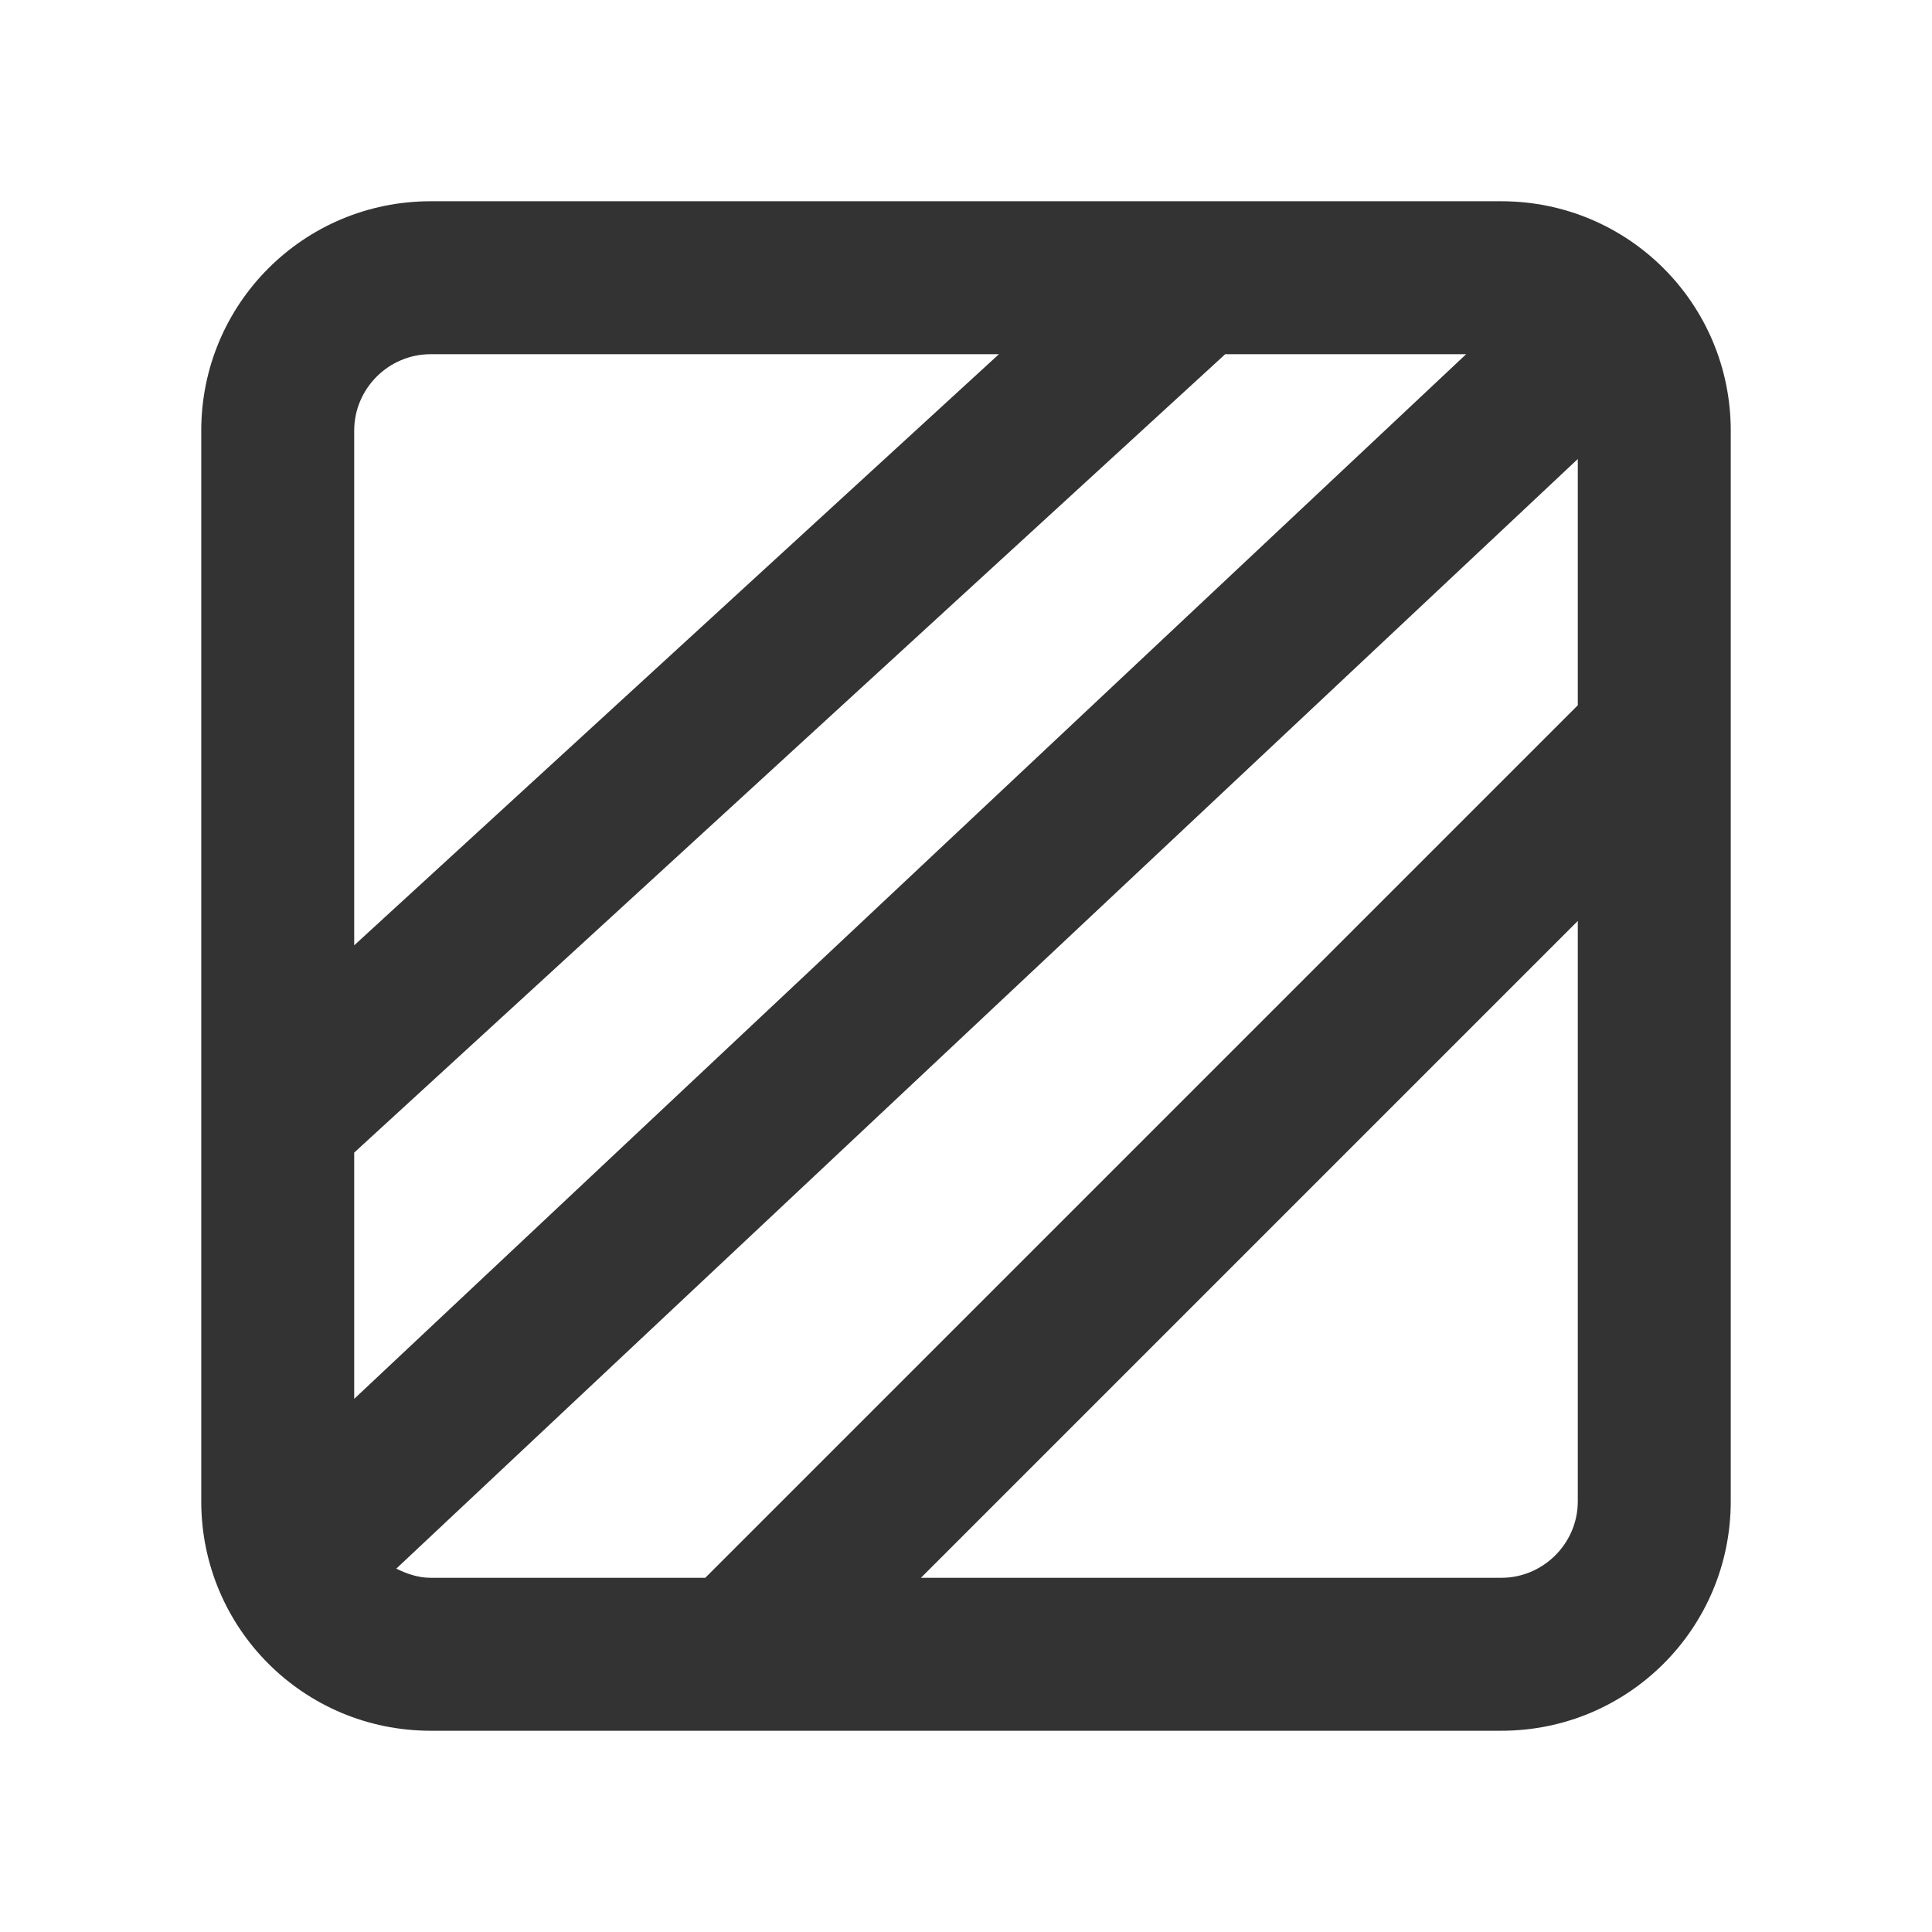
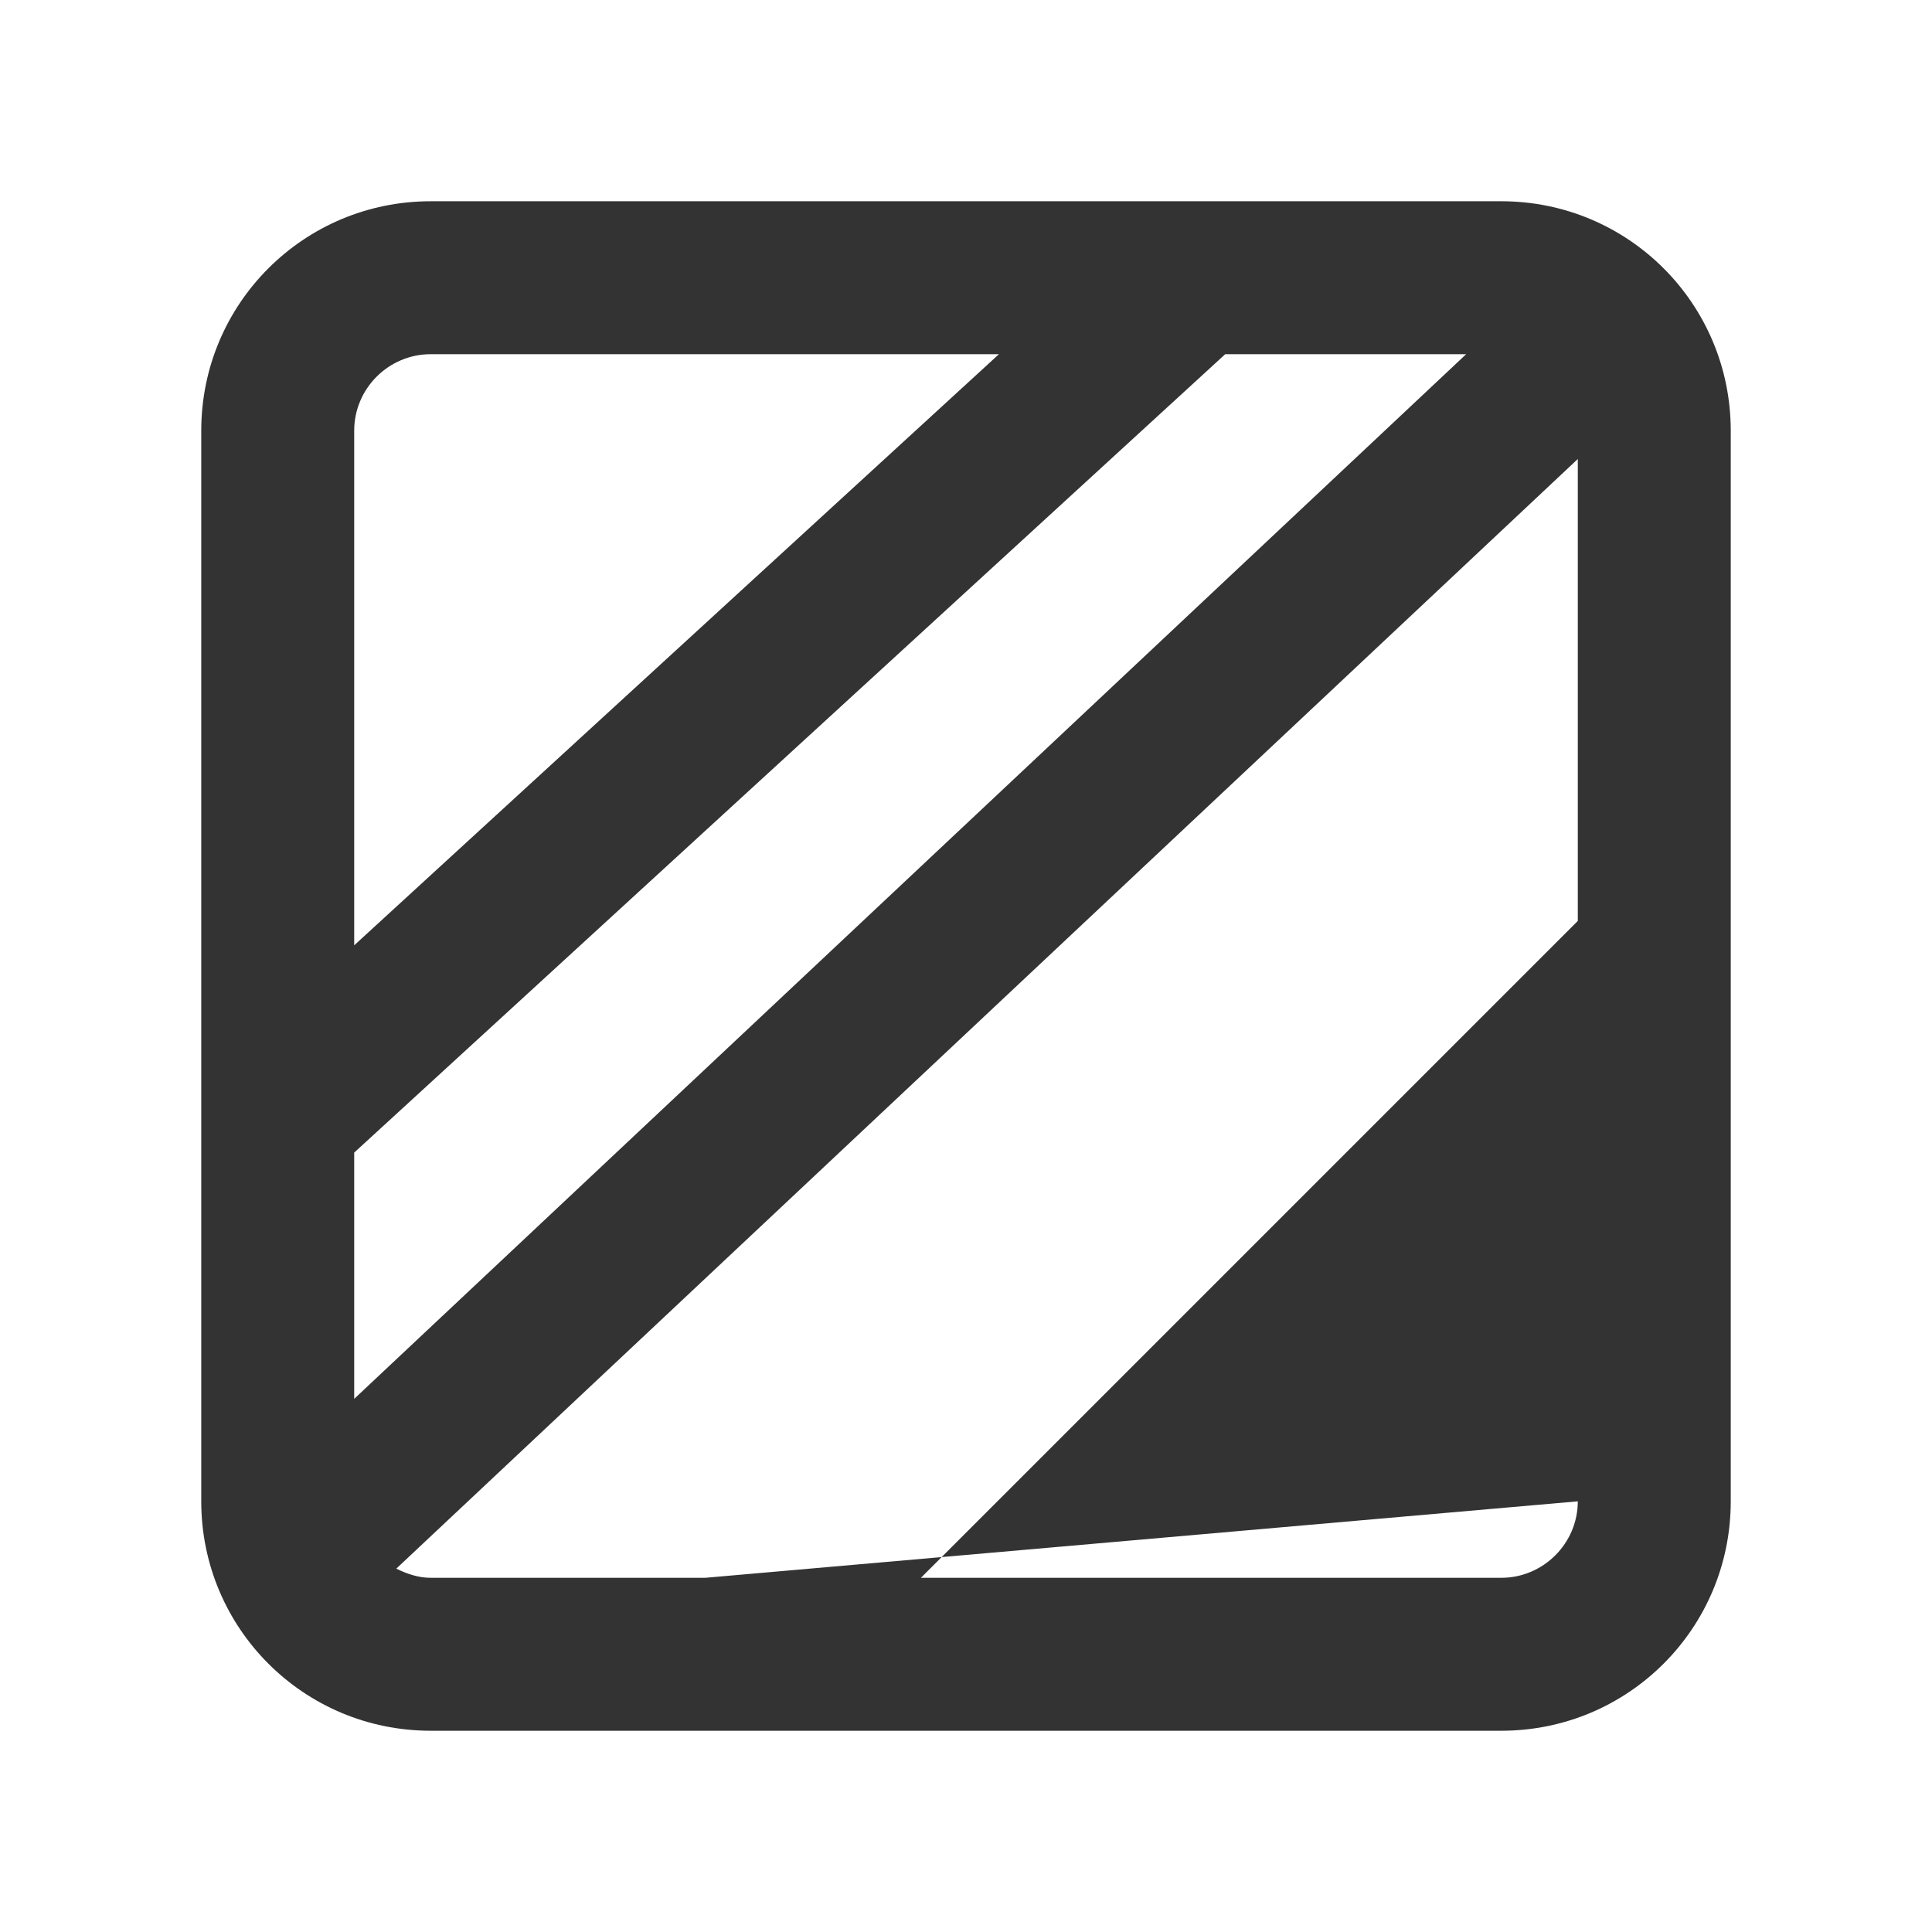
<svg xmlns="http://www.w3.org/2000/svg" width="24" height="24" viewBox="0 0 24 24" fill="none">
-   <path d="M18.65 2.5H5.35C3.773 2.5 2.5 3.773 2.5 5.35V18.65C2.5 20.227 3.773 21.5 5.35 21.5H18.65C20.227 21.5 21.5 20.227 21.5 18.65V5.35C21.5 3.773 20.227 2.5 18.65 2.5ZM4.4 9.891V5.35C4.4 4.827 4.827 4.4 5.35 4.4H12.409L4.4 11.743V9.891ZM4.4 14.318L15.22 4.4H18.213L4.4 17.377V14.318ZM19.6 18.65C19.6 19.172 19.172 19.6 18.65 19.6H11.44L19.6 11.44V18.65ZM19.6 8.761L8.761 19.6H5.35C5.198 19.6 5.056 19.552 4.923 19.486L19.6 5.702V8.761Z" fill="#333333" />
+   <path d="M18.65 2.5H5.35C3.773 2.5 2.5 3.773 2.5 5.35V18.65C2.5 20.227 3.773 21.5 5.35 21.5H18.65C20.227 21.5 21.5 20.227 21.5 18.65V5.35C21.5 3.773 20.227 2.5 18.65 2.5ZM4.4 9.891V5.35C4.4 4.827 4.827 4.4 5.35 4.4H12.409L4.4 11.743V9.891ZM4.4 14.318L15.22 4.4H18.213L4.4 17.377V14.318ZM19.6 18.65C19.6 19.172 19.172 19.6 18.65 19.6H11.44L19.6 11.44V18.65ZL8.761 19.6H5.35C5.198 19.6 5.056 19.552 4.923 19.486L19.6 5.702V8.761Z" fill="#333333" />
</svg>